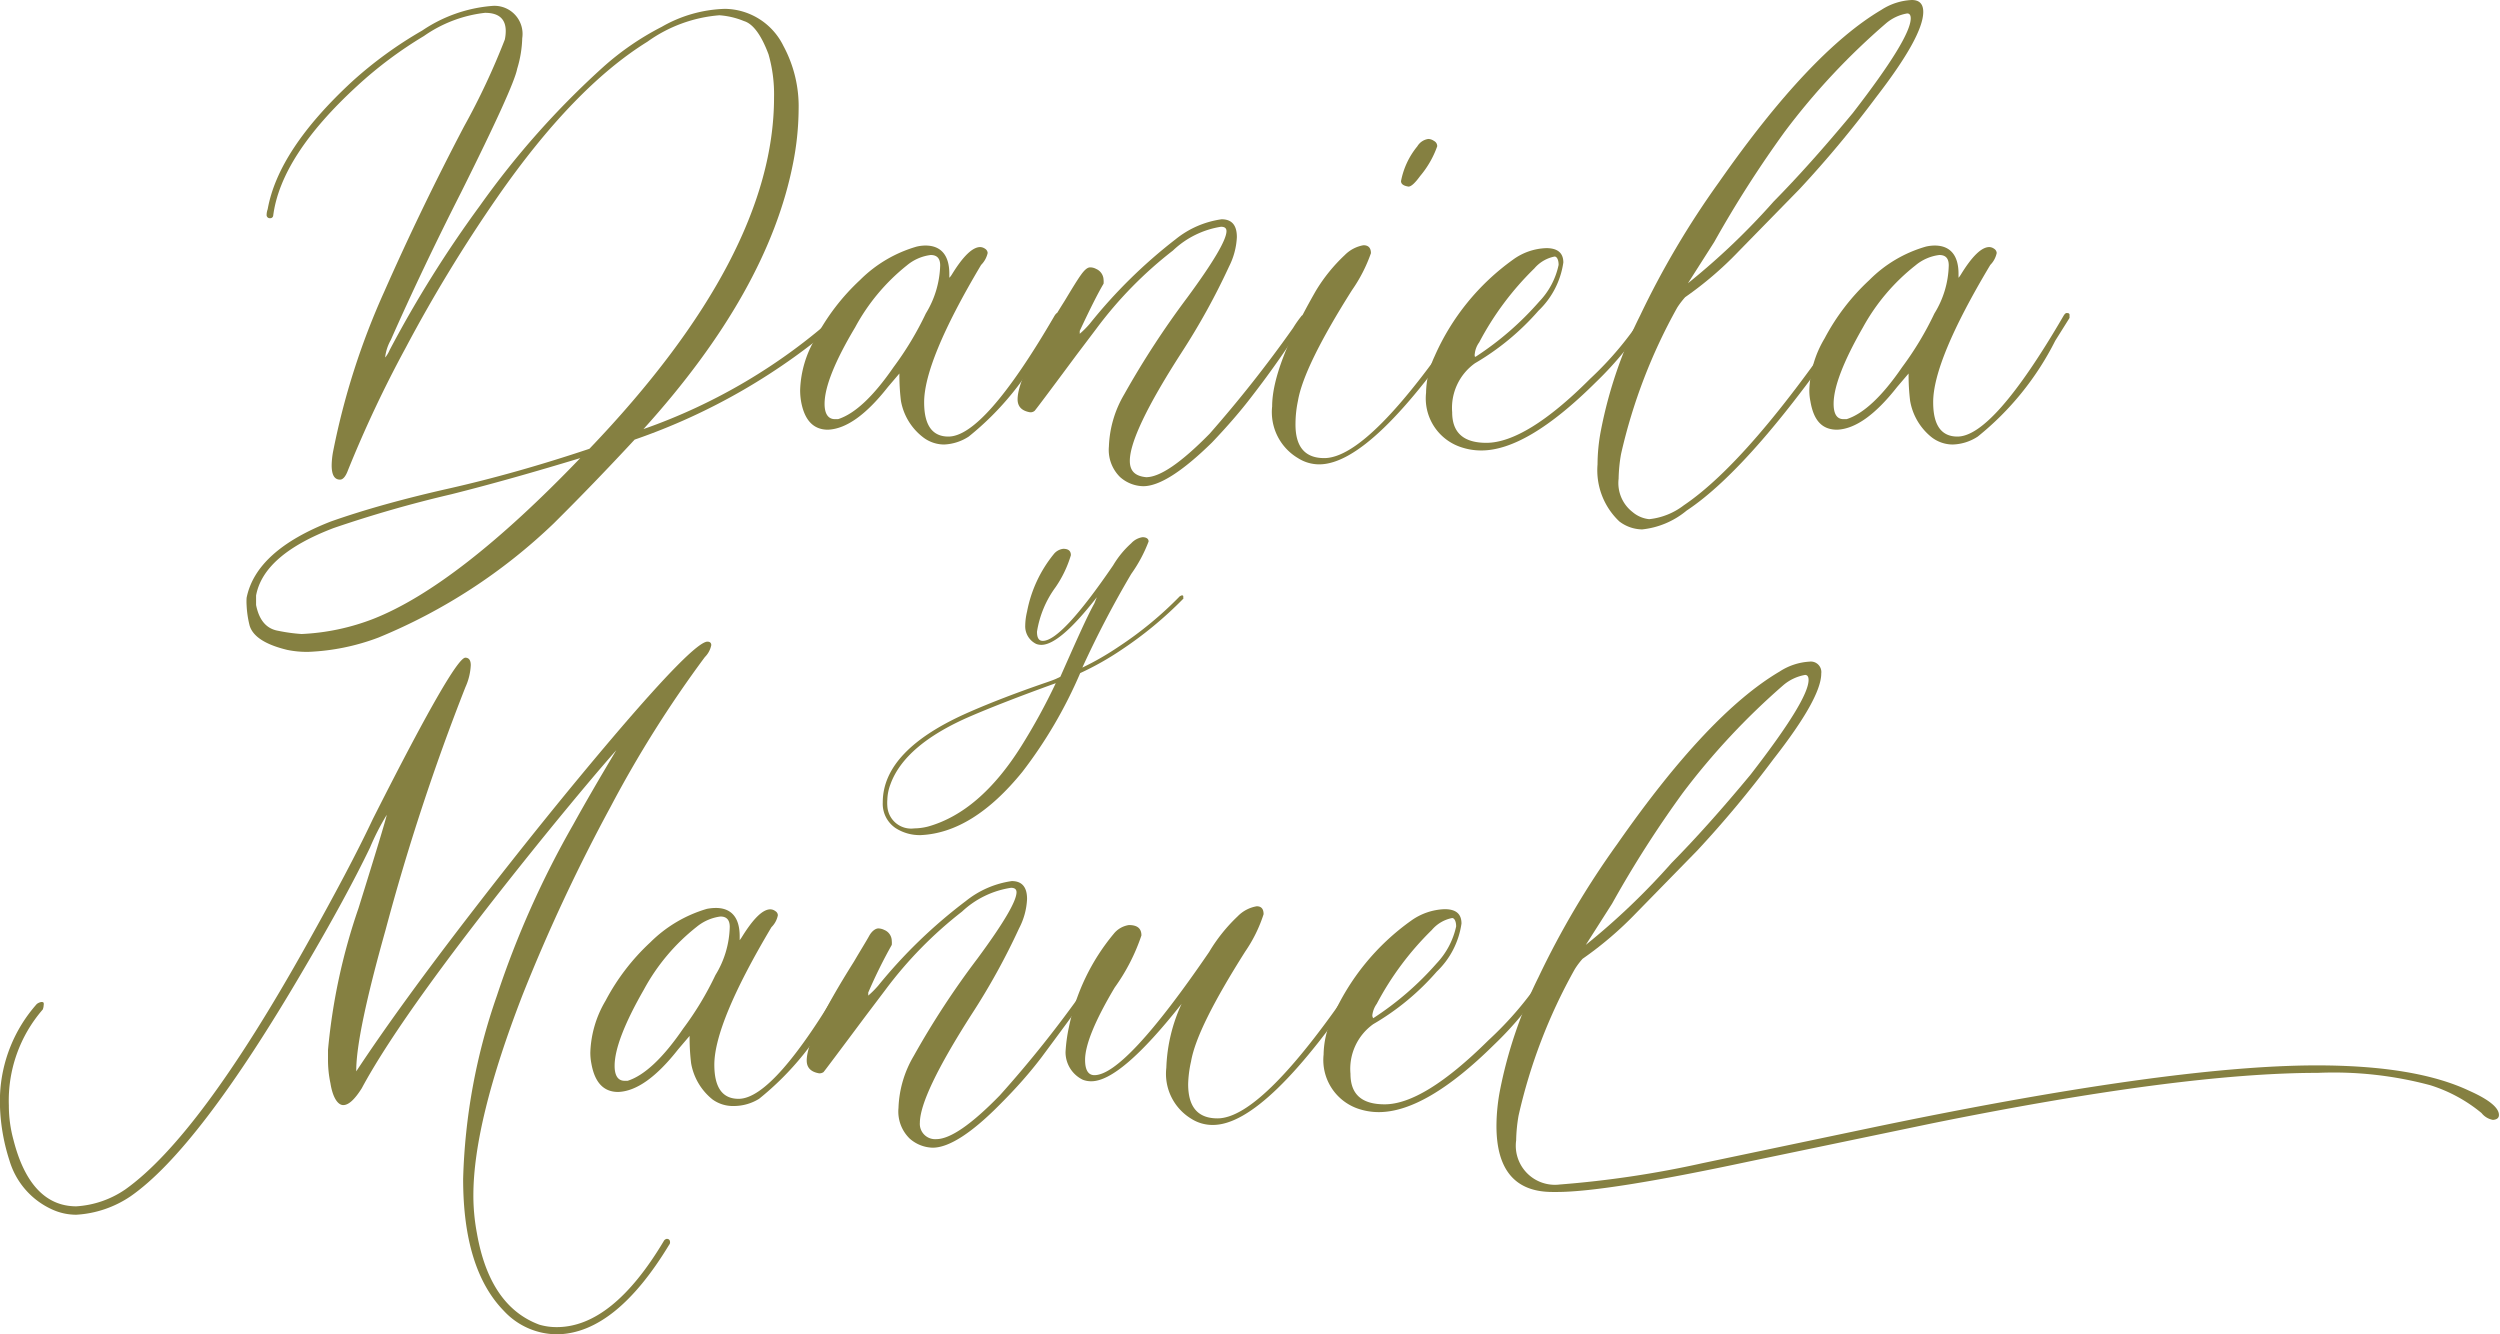
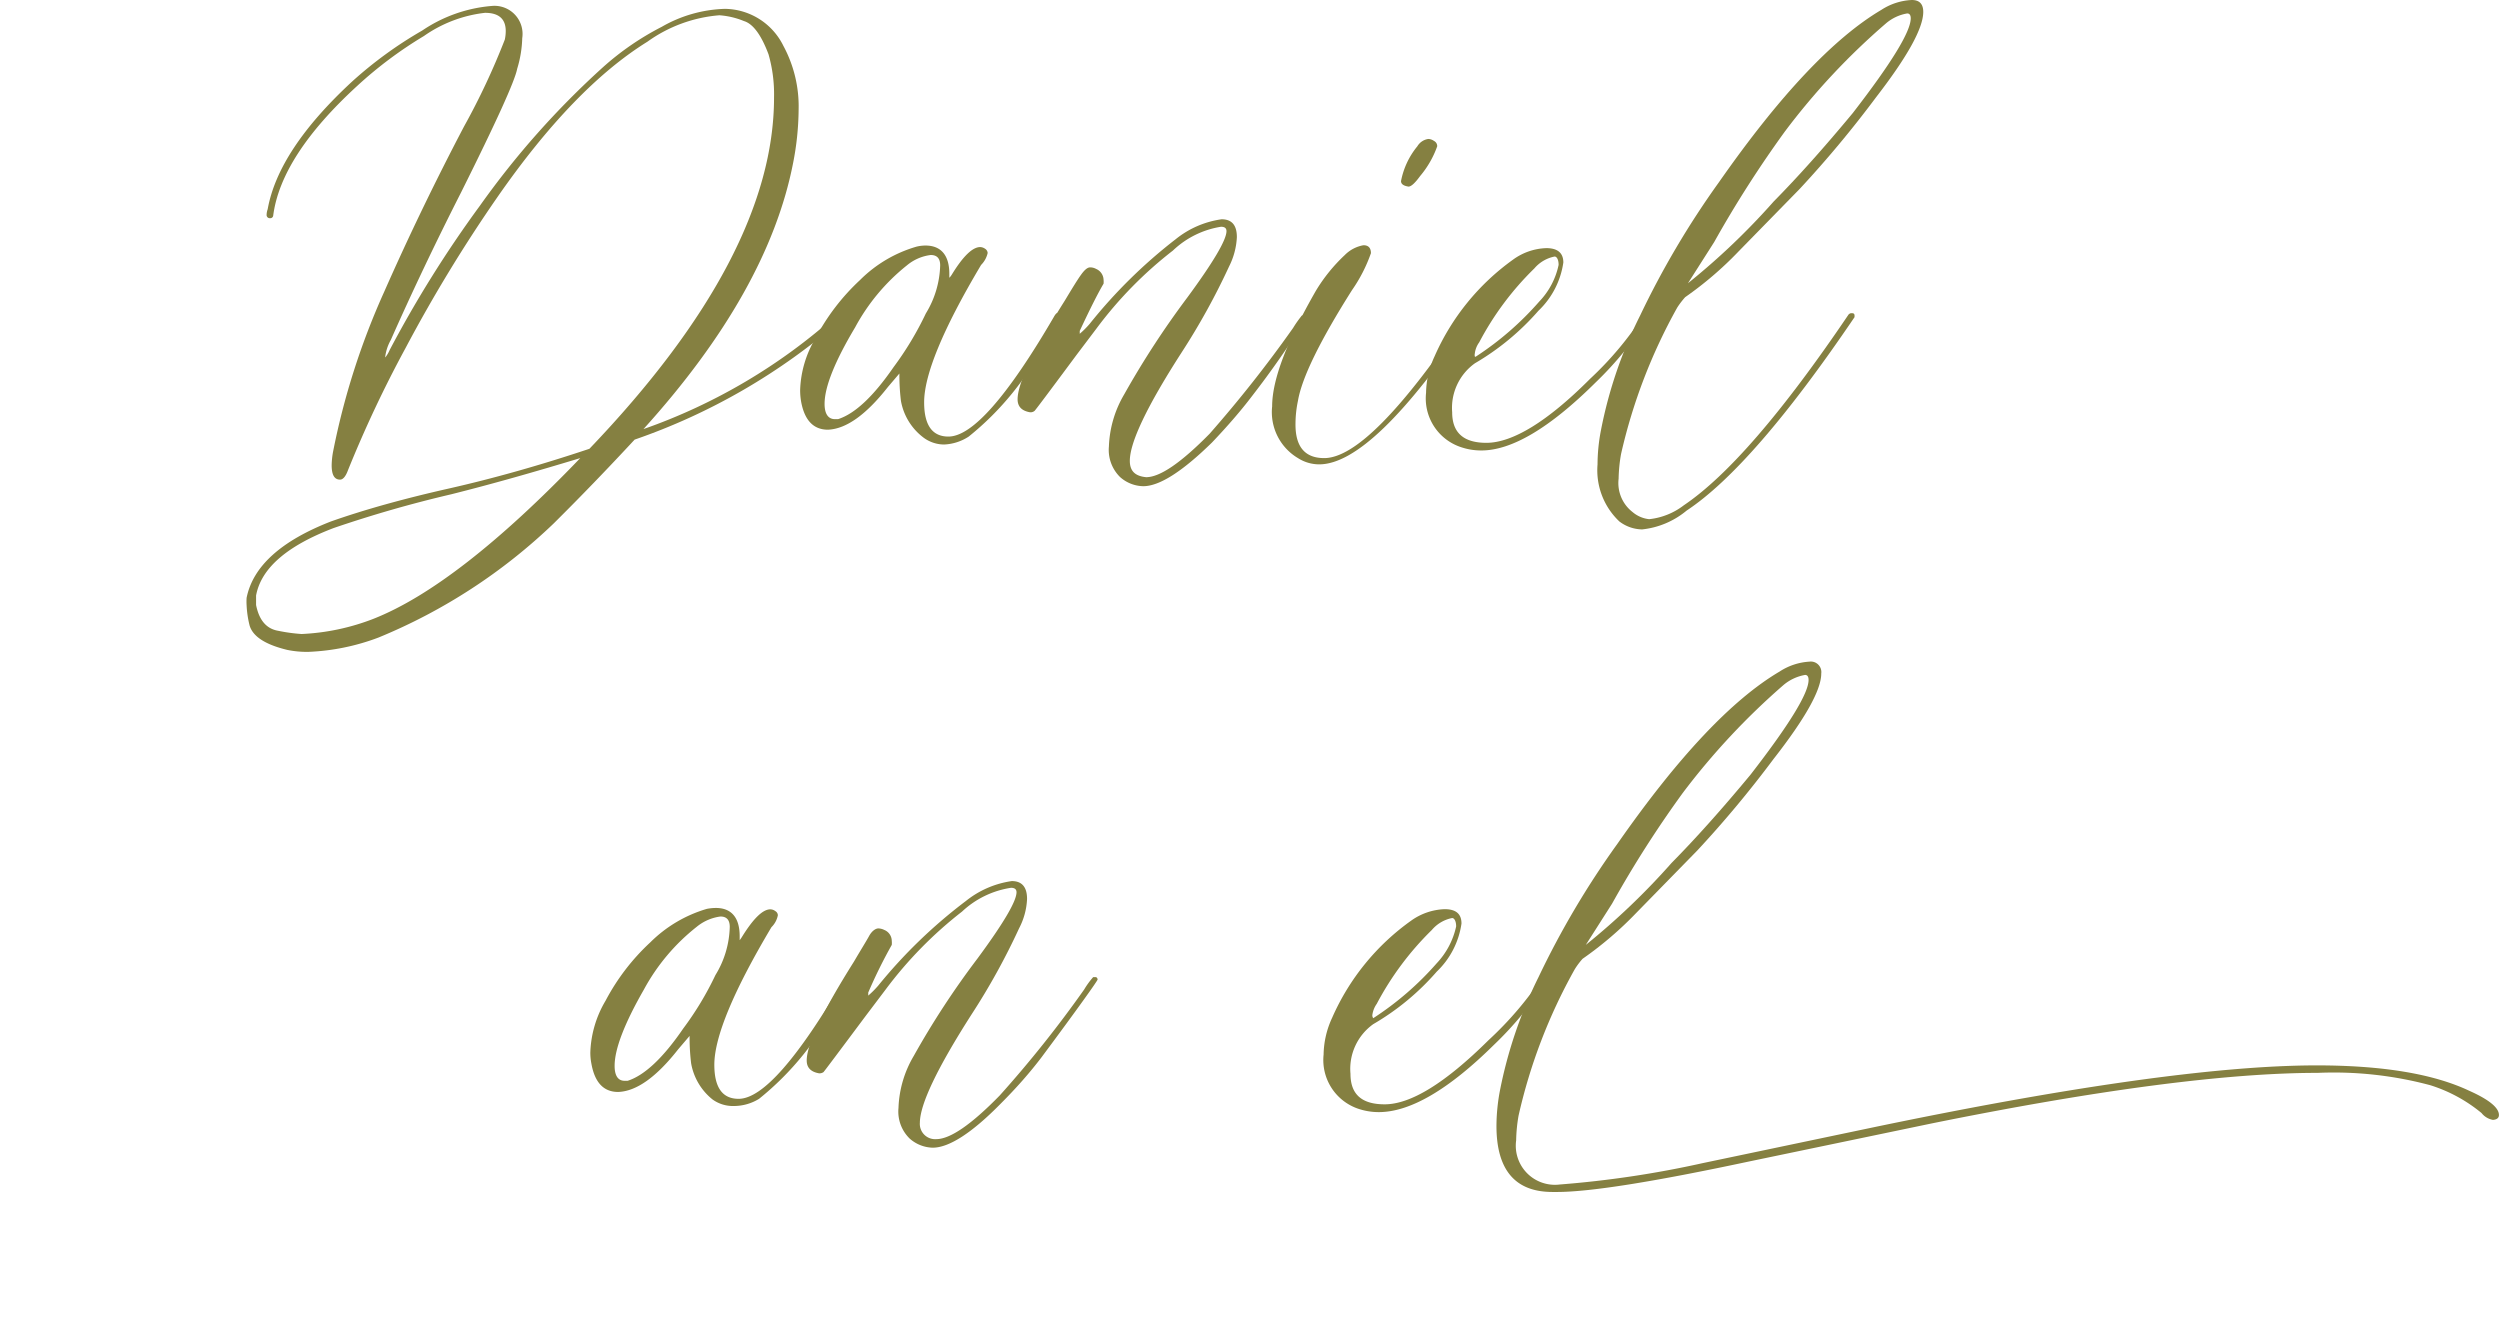
<svg xmlns="http://www.w3.org/2000/svg" viewBox="0 0 163.72 87.38">
  <defs>
    <style>.cls-1{fill:#858041;}</style>
  </defs>
  <g id="Capa_2" data-name="Capa 2">
    <g id="Capa_1-2" data-name="Capa 1">
      <path class="cls-1" d="M20.18,42.69a6.44,6.44,0,0,1-1.37-.13c-1.45-.35-2.27-.89-2.47-1.62a6.65,6.65,0,0,1-.19-1.3,3.68,3.68,0,0,1,0-.49q.62-3.09,5.52-5Q24.93,33,29.36,32t9.24-2.61q12.09-12.64,12.09-23a9.51,9.51,0,0,0-.36-2.83c-.46-1.23-1-2-1.61-2.18A5.13,5.13,0,0,0,47.11,1,9.35,9.35,0,0,0,42.4,2.73q-4.84,3-9.84,10.2a97.19,97.19,0,0,0-6,9.86,78.2,78.2,0,0,0-3.77,8c-.15.41-.33.62-.52.62-.37,0-.55-.31-.55-.94a5.34,5.34,0,0,1,.09-.88,48,48,0,0,1,3.35-10.48q2.4-5.44,5.23-10.83a46.17,46.17,0,0,0,2.67-5.69,2.72,2.72,0,0,0,.06-.55c0-.8-.45-1.2-1.36-1.2a8.67,8.67,0,0,0-4,1.52,26.72,26.72,0,0,0-4.35,3.25c-3.34,3.06-5.18,5.89-5.52,8.52a.19.19,0,0,1-.2.16.21.21,0,0,1-.23-.23,1.18,1.18,0,0,1,.07-.36c.47-2.62,2.33-5.41,5.55-8.38A26.61,26.61,0,0,1,27.65,2,9.52,9.52,0,0,1,32.2.39a1.84,1.84,0,0,1,2,2.11,7.45,7.45,0,0,1-.33,2c-.15.8-1.38,3.5-3.67,8.09q-2.51,4.94-4.61,9.68a3,3,0,0,0-.36,1.07v.07a2.16,2.16,0,0,0,.29-.49,75.35,75.35,0,0,1,5.91-9.45,55.53,55.53,0,0,1,8.06-9.07,18.14,18.14,0,0,1,3.84-2.64A8.79,8.79,0,0,1,47.47.58,4.32,4.32,0,0,1,51.3,3a8.35,8.35,0,0,1,1,4.19,18.7,18.7,0,0,1-.36,3.48Q50.3,19.08,42.14,28.1a37.5,37.5,0,0,0,12.64-7.47.35.35,0,0,1,.19-.06c.13,0,.2.07.2.22a.2.2,0,0,1-.1.17,40.75,40.75,0,0,1-13.51,7.83q-2.67,2.88-5.3,5.49a36.73,36.73,0,0,1-11.47,7.47A14.58,14.58,0,0,1,20.18,42.69Zm-.43-1.17a14.79,14.79,0,0,0,4.72-1Q30,38.33,38,30c-3,.91-5.78,1.7-8.45,2.37a80.08,80.08,0,0,0-7.7,2.21Q17.26,36.33,16.77,39l0,.39v.23c.2,1,.68,1.56,1.45,1.69A11.22,11.22,0,0,0,19.75,41.52Z" />
      <path class="cls-1" d="M61.83,29.11a2.27,2.27,0,0,1-1.4-.49A3.85,3.85,0,0,1,59,26.25a13.92,13.92,0,0,1-.1-1.79l-.75.88q-2.14,2.73-3.93,2.8c-.95,0-1.54-.62-1.76-1.86a4.35,4.35,0,0,1-.06-.74,7,7,0,0,1,1-3.38,14.23,14.23,0,0,1,2.92-3.82,8.62,8.62,0,0,1,3.71-2.19,2.54,2.54,0,0,1,.58-.07c1,0,1.56.62,1.56,1.85v.17q0,.09,0,.09s.08-.07.17-.22c.73-1.19,1.35-1.79,1.85-1.79a.59.59,0,0,1,.32.11.35.35,0,0,1,.17.28,1.6,1.6,0,0,1-.43.78q-3.73,6.27-3.73,9c0,1.49.53,2.24,1.59,2.24q2.34,0,6.92-7.86c.09-.16.16-.23.23-.23s.17,0,.19.1l0,.22-.94,1.5a19,19,0,0,1-5.07,6.27A3.18,3.18,0,0,1,61.83,29.11Zm-7.15-1.66.2,0c1.1-.35,2.31-1.48,3.64-3.41a20.81,20.81,0,0,0,2.11-3.51,6.33,6.33,0,0,0,.94-3.15c0-.46-.21-.68-.62-.68a3,3,0,0,0-1.56.68A13.18,13.18,0,0,0,56,21.44Q54,24.79,54,26.45C54,27.12,54.25,27.45,54.68,27.45Z" />
      <path class="cls-1" d="M74.86,31.84a2.34,2.34,0,0,1-1.51-.6,2.49,2.49,0,0,1-.73-2,7.21,7.21,0,0,1,1-3.41,57.5,57.5,0,0,1,4.13-6.34q2.56-3.48,2.57-4.35c0-.2-.12-.29-.36-.29a5.9,5.9,0,0,0-3.15,1.56,26.34,26.34,0,0,0-5,5.1l-1.3,1.72q-2.67,3.6-2.76,3.68a.42.42,0,0,1-.29.09c-.54-.09-.82-.37-.82-.85q0-1.56,3.09-6.46c.48-.8.83-1.37,1.06-1.69s.42-.49.6-.49a.81.81,0,0,1,.39.1.8.8,0,0,1,.49.71,1.17,1.17,0,0,1,0,.26c-.34.57-.86,1.59-1.56,3.09l0,.19a6.15,6.15,0,0,0,.65-.65A33.15,33.15,0,0,1,77,15.66a6.14,6.14,0,0,1,3-1.3c.69,0,1,.41,1,1.17a4.74,4.74,0,0,1-.51,1.92,45,45,0,0,1-3.12,5.65c-2.26,3.51-3.38,5.87-3.38,7.08,0,.67.35,1,1.07,1.07q1.36,0,4.16-2.85a82.58,82.58,0,0,0,5.46-6.92,7.23,7.23,0,0,1,.58-.82h.16c.09.05.13.1.13.17A61.18,61.18,0,0,1,82,25.93c-.76,1-1.63,2-2.63,3.05Q76.44,31.85,74.86,31.84Z" />
      <path class="cls-1" d="M86.39,30.41A2.59,2.59,0,0,1,85,30a3.5,3.5,0,0,1-1.69-3.38c0-1.8,1-4.32,2.86-7.57a10.91,10.91,0,0,1,1.89-2.34,2.28,2.28,0,0,1,1.23-.65c.33,0,.49.18.49.52A10,10,0,0,1,88.54,19Q85.38,24,85,26.25a7.38,7.38,0,0,0-.16,1.46Q84.8,30,86.72,30q3,0,9.26-9.36a.19.19,0,0,1,.19-.13c.09,0,.14,0,.16.1a.73.73,0,0,1,0,.22Q89.9,30.41,86.39,30.41Zm5.85-18.19c-.33-.05-.49-.17-.49-.36a5.09,5.09,0,0,1,1.07-2.28,1,1,0,0,1,.72-.48.69.69,0,0,1,.37.13.38.38,0,0,1,.21.35A6.25,6.25,0,0,1,93,11.53Q92.5,12.22,92.24,12.22Z" />
      <path class="cls-1" d="M97,29.5a4.09,4.09,0,0,1-1.36-.23,3.36,3.36,0,0,1-2.25-3.54,5.82,5.82,0,0,1,.56-2.4A15.41,15.41,0,0,1,99.09,17a3.9,3.9,0,0,1,2.18-.75c.74,0,1.11.32,1.11.94a5.43,5.43,0,0,1-1.63,3.16,16.71,16.71,0,0,1-4.16,3.44A3.59,3.59,0,0,0,95.1,27c0,1.34.75,2,2.24,2,1.71,0,4-1.39,6.79-4.19a22,22,0,0,0,3.51-4.19.28.28,0,0,1,.23-.13.13.13,0,0,1,.13.1l0,.13a22.36,22.36,0,0,1-3.5,4.32Q100,29.51,97,29.5Zm-.36-6.14a20,20,0,0,0,4.16-3.61,4.93,4.93,0,0,0,1.27-2.4c0-.37-.13-.55-.26-.55a2.33,2.33,0,0,0-1.33.78,19.35,19.35,0,0,0-3.61,4.84,1.55,1.55,0,0,0-.29.75A.38.38,0,0,0,96.59,23.36Z" />
      <path class="cls-1" d="M107.54,34.67a2.52,2.52,0,0,1-1.49-.52,4.61,4.61,0,0,1-1.43-3.74,11.88,11.88,0,0,1,.23-2.27,29,29,0,0,1,2.56-7.48,57,57,0,0,1,5.17-8.74Q118.52,3.42,123.2.65a4,4,0,0,1,2-.65q.75,0,.75.78,0,1.59-3.09,5.59a71.84,71.84,0,0,1-5,6l-4,4.09a23.16,23.16,0,0,1-3.5,3,5.34,5.34,0,0,0-.52.68,35.94,35.94,0,0,0-3.68,9.59,10.16,10.16,0,0,0-.16,1.62,2.4,2.4,0,0,0,.91,2.18A2,2,0,0,0,108,34a4.49,4.49,0,0,0,2.27-.91q4.29-2.89,10.76-12.45a.27.27,0,0,1,.19-.13c.13,0,.21,0,.23.13l0,.13q-6.63,9.78-11,12.67A5.44,5.44,0,0,1,107.54,34.67Zm3-16.12a45.68,45.68,0,0,0,5.62-5.36q2.34-2.37,5.17-5.78,3.8-4.91,3.8-6.21c0-.21-.08-.32-.23-.32a2.88,2.88,0,0,0-1.39.65,45,45,0,0,0-6.62,7.08,73.28,73.28,0,0,0-4.63,7.24Z" />
-       <path class="cls-1" d="M127.88,29.11a2.27,2.27,0,0,1-1.4-.49,3.9,3.9,0,0,1-1.39-2.37,13.92,13.92,0,0,1-.1-1.79l-.75.88q-2.14,2.73-3.93,2.8c-1,0-1.54-.62-1.75-1.86a3.51,3.51,0,0,1-.07-.74,7,7,0,0,1,1-3.38,14.27,14.27,0,0,1,2.93-3.82,8.53,8.53,0,0,1,3.7-2.19,2.6,2.6,0,0,1,.58-.07c1,0,1.56.62,1.56,1.85v.17c0,.06,0,.09,0,.09s.07-.07.16-.22c.73-1.19,1.35-1.79,1.85-1.79a.56.56,0,0,1,.32.11.35.35,0,0,1,.17.28,1.56,1.56,0,0,1-.42.78q-3.75,6.27-3.74,9c0,1.49.53,2.24,1.59,2.24q2.34,0,6.92-7.86c.09-.16.16-.23.23-.23s.17,0,.19.1l0,.22-.94,1.5a19,19,0,0,1-5.07,6.27A3.15,3.15,0,0,1,127.88,29.11Zm-7.15-1.66.2,0c1.1-.35,2.32-1.48,3.64-3.41a20.81,20.81,0,0,0,2.11-3.51,6.23,6.23,0,0,0,.94-3.15c0-.46-.2-.68-.62-.68a3,3,0,0,0-1.56.68A13.32,13.32,0,0,0,122,21.44q-1.92,3.35-1.92,5C120.08,27.12,120.3,27.45,120.73,27.45Z" />
-       <path class="cls-1" d="M36.58,87.38h-.16A4.76,4.76,0,0,1,33,85.85q-2.67-2.73-2.67-8.64a39.56,39.56,0,0,1,2.21-12,61.2,61.2,0,0,1,5-11.21c.75-1.36,1.7-3,2.82-4.87-.89,1-2.47,2.86-4.74,5.65Q26.48,66.07,23.69,71.27c-.46.73-.86,1.1-1.21,1.1s-.69-.48-.84-1.43a7.39,7.39,0,0,1-.16-1.59l0-.59a39.4,39.4,0,0,1,2-9.29q1.73-5.55,1.85-6.11a15.65,15.65,0,0,0-1.1,2.15q-1.56,3.24-4.32,7.93Q13,75.26,8.54,78.35A7.06,7.06,0,0,1,5,79.55a3.78,3.78,0,0,1-1.53-.32A5.11,5.11,0,0,1,.62,76,12.86,12.86,0,0,1,0,72.5l0-.75a9.57,9.57,0,0,1,2.41-6,.68.68,0,0,1,.29-.13c.09,0,.14,0,.16.07a.31.31,0,0,1,0,.13.83.83,0,0,1-.06.29A9.1,9.1,0,0,0,.58,72.4a8.46,8.46,0,0,0,.3,2.24C1.61,77.52,3,79,5,79a6.36,6.36,0,0,0,3.21-1.11q4.85-3.45,11.86-16c1.86-3.32,3.32-6.07,4.35-8.26q5.31-10.51,6.05-10.56c.24,0,.36.17.36.49A3.9,3.9,0,0,1,30.48,45,146.77,146.77,0,0,0,25.25,60.9c-1.28,4.55-1.92,7.61-1.92,9.2v.06Q26.18,65.84,31,59.6t9.18-11.37c3.51-4.12,5.55-6.18,6.14-6.21.17,0,.26.08.26.23a1.52,1.52,0,0,1-.42.78A75.54,75.54,0,0,0,40,52.81a115.5,115.5,0,0,0-5.78,12.35Q31,73.47,31,78.28a13.35,13.35,0,0,0,.23,2.47c.56,3.21,1.93,5.2,4.09,6a4,4,0,0,0,1.14.16q3.64,0,7-5.62a.29.29,0,0,1,.2-.16c.15,0,.22.08.22.23a.23.23,0,0,1-.06.16Q40.35,87.25,36.58,87.38Z" />
      <path class="cls-1" d="M48.05,72.43A2.28,2.28,0,0,1,46.66,72a3.89,3.89,0,0,1-1.4-2.37,14.07,14.07,0,0,1-.1-1.79l-.75.88q-2.14,2.73-3.93,2.79c-.95,0-1.53-.62-1.75-1.85a3.67,3.67,0,0,1-.07-.75,7.07,7.07,0,0,1,1-3.38,14.27,14.27,0,0,1,2.93-3.82,8.73,8.73,0,0,1,3.7-2.19,3.28,3.28,0,0,1,.59-.06c1,0,1.56.61,1.56,1.85v.16c0,.07,0,.1,0,.1s.07-.08.16-.23c.74-1.19,1.35-1.79,1.85-1.79a.56.56,0,0,1,.33.12.32.32,0,0,1,.16.27,1.49,1.49,0,0,1-.42.78q-3.73,6.27-3.74,9c0,1.5.53,2.24,1.59,2.24q2.34,0,6.92-7.86c.09-.15.17-.23.23-.23a.2.2,0,0,1,.2.1l0,.23-.94,1.49a19,19,0,0,1-5.07,6.27A3.15,3.15,0,0,1,48.05,72.43Zm-7.14-1.65.19,0c1.1-.35,2.32-1.49,3.64-3.42a20.47,20.47,0,0,0,2.11-3.5,6.3,6.3,0,0,0,.94-3.16c0-.45-.2-.68-.61-.68a3.08,3.08,0,0,0-1.56.68,13.25,13.25,0,0,0-3.45,4.1q-1.92,3.35-1.92,5C40.25,70.44,40.47,70.78,40.91,70.78Z" />
      <path class="cls-1" d="M61.08,75.16a2.36,2.36,0,0,1-1.51-.6,2.47,2.47,0,0,1-.73-2,7.15,7.15,0,0,1,1-3.41A54.89,54.89,0,0,1,64,62.79q2.57-3.48,2.57-4.36c0-.19-.12-.29-.36-.29A6,6,0,0,0,63,59.7a26.63,26.63,0,0,0-5,5.1l-1.3,1.72Q54,70.14,53.93,70.21a.46.46,0,0,1-.29.08q-.81-.14-.81-.84,0-1.56,3.09-6.47c.47-.8.82-1.36,1-1.69s.43-.49.6-.49a.94.94,0,0,1,.39.1.78.78,0,0,1,.49.72,1.22,1.22,0,0,1,0,.26A32.46,32.46,0,0,0,56.86,65l0,.2a6.24,6.24,0,0,0,.65-.65A32.92,32.92,0,0,1,63.26,59a6.2,6.2,0,0,1,3-1.3c.69,0,1,.42,1,1.17a4.55,4.55,0,0,1-.52,1.92,44.35,44.35,0,0,1-3.12,5.65q-3.37,5.27-3.38,7.09a1,1,0,0,0,1.07,1.07q1.37,0,4.16-2.86A75.65,75.65,0,0,0,71,64.8a5.25,5.25,0,0,1,.59-.81h.16c.08,0,.13.09.13.16S70.62,66,68.2,69.25c-.76,1-1.64,2-2.64,3C63.64,74.21,62.14,75.16,61.08,75.16Z" />
-       <path class="cls-1" d="M79.44,73.67a2.57,2.57,0,0,1-1.4-.39,3.44,3.44,0,0,1-1.66-3.35,10.82,10.82,0,0,1,1-4.19q-4,5.07-5.91,5.07a1.5,1.5,0,0,1-.56-.1,2,2,0,0,1-1.13-1.82A10.38,10.38,0,0,1,70,67.27a13.88,13.88,0,0,1,2.93-6.11,1.57,1.57,0,0,1,1-.58c.55,0,.82.22.82.68A12.86,12.86,0,0,1,73,64.67q-1.94,3.26-1.94,4.74c0,.65.2,1,.61,1q2,0,7.51-8.06A10.86,10.86,0,0,1,81.06,60a2.27,2.27,0,0,1,1.24-.65c.3,0,.45.17.45.52a9.37,9.37,0,0,1-1.2,2.44C79.45,65.63,78.26,68,78,69.51A7.45,7.45,0,0,0,77.81,71c0,1.5.64,2.24,1.92,2.24q3,0,9.26-9.35a.27.27,0,0,1,.23-.13c.08,0,.13.06.13.19l0,.13Q82.95,73.66,79.44,73.67Z" />
      <path class="cls-1" d="M90.29,72.83a4.19,4.19,0,0,1-1.37-.23,3.37,3.37,0,0,1-2.24-3.54,5.9,5.9,0,0,1,.56-2.41,15.39,15.39,0,0,1,5.19-6.37,4,4,0,0,1,2.18-.74c.74,0,1.1.31,1.1.94a5.41,5.41,0,0,1-1.62,3.15,16.49,16.49,0,0,1-4.16,3.44,3.6,3.6,0,0,0-1.49,3.25c0,1.35.74,2,2.24,2q2.56,0,6.79-4.19A22.65,22.65,0,0,0,101,64a.27.27,0,0,1,.23-.13.14.14,0,0,1,.13.09l0,.13a22.06,22.06,0,0,1-3.51,4.32Q93.38,72.83,90.29,72.83Zm-.36-6.15a19.92,19.92,0,0,0,4.16-3.6,5.09,5.09,0,0,0,1.27-2.41c0-.36-.13-.55-.26-.55a2.33,2.33,0,0,0-1.33.78,19.54,19.54,0,0,0-3.61,4.84,1.63,1.63,0,0,0-.29.75A.35.35,0,0,0,89.93,66.68Z" />
      <path class="cls-1" d="M102,78.06h-.33Q98,78.06,98,73.73a12.67,12.67,0,0,1,.22-2.27A29.37,29.37,0,0,1,100.75,64a56.49,56.49,0,0,1,5.17-8.74q5.94-8.52,10.62-11.28a4,4,0,0,1,1.95-.65.69.69,0,0,1,.78.78q0,1.6-3.12,5.59a71.84,71.84,0,0,1-5,6l-4,4.09a23.38,23.38,0,0,1-3.51,3,4.83,4.83,0,0,0-.51.68,35.55,35.55,0,0,0-3.68,9.58,10.27,10.27,0,0,0-.16,1.63,2.56,2.56,0,0,0,2.86,2.89,66.73,66.73,0,0,0,9.36-1.4l10.82-2.27q19.68-4.12,29.37-4.13c4.31,0,7.65.55,10,1.66q1.95.87,1.95,1.59c0,.19-.13.3-.39.32a1.23,1.23,0,0,1-.75-.45,9.93,9.93,0,0,0-3.35-1.82,24.41,24.41,0,0,0-7.37-.81q-8.94,0-25.28,3.31l-12,2.5Q105.23,78.05,102,78.06Zm1.85-16.18a46,46,0,0,0,5.62-5.37c1.56-1.58,3.28-3.5,5.17-5.78q3.8-4.9,3.8-6.2c0-.22-.08-.33-.23-.33a3,3,0,0,0-1.4.65,46.32,46.32,0,0,0-6.61,7.08,71.65,71.65,0,0,0-4.63,7.25Z" />
-       <path class="cls-1" d="M60.29,54.69a2.92,2.92,0,0,1-1.64-.46,1.92,1.92,0,0,1-.84-1.68q0-3.45,5.69-5.93,2.15-.94,5-1.92c.38-.13.61-.22.69-.26l.25-.12c1-2.25,1.7-3.85,2.23-4.81l.16-.4q-2.43,3.12-3.63,3.12a.93.93,0,0,1-.34-.06,1.28,1.28,0,0,1-.72-1.2,4.15,4.15,0,0,1,.12-.92A8.47,8.47,0,0,1,69,36.3a.94.94,0,0,1,.63-.36c.34,0,.5.14.5.42a7.45,7.45,0,0,1-1,2.09,6.69,6.69,0,0,0-1.22,2.92c0,.4.12.6.38.6q1.23,0,4.61-4.95a6.12,6.12,0,0,1,1.18-1.44,1.26,1.26,0,0,1,.74-.4c.26,0,.4.11.4.28a9.42,9.42,0,0,1-1.14,2.13,66.39,66.39,0,0,0-3.2,6.13,18.64,18.64,0,0,0,2.38-1.37,24,24,0,0,0,4-3.3l.12-.06c.07,0,.1,0,.11.06a.41.41,0,0,1,0,.1.05.05,0,0,1,0,.06,25.18,25.18,0,0,1-4.07,3.36,19.08,19.08,0,0,1-2.68,1.51,29.86,29.86,0,0,1-3.79,6.47Q63.71,54.54,60.29,54.69Zm-.42-.44a3.85,3.85,0,0,0,.9-.12q3.39-.95,6.09-5.23a39.86,39.86,0,0,0,2.28-4.16Q65.66,46,63.57,46.9q-4.32,1.86-5.26,4.47a3.08,3.08,0,0,0-.2,1,2.72,2.72,0,0,0,0,.42A1.56,1.56,0,0,0,59.87,54.25Z" />
    </g>
  </g>
</svg>